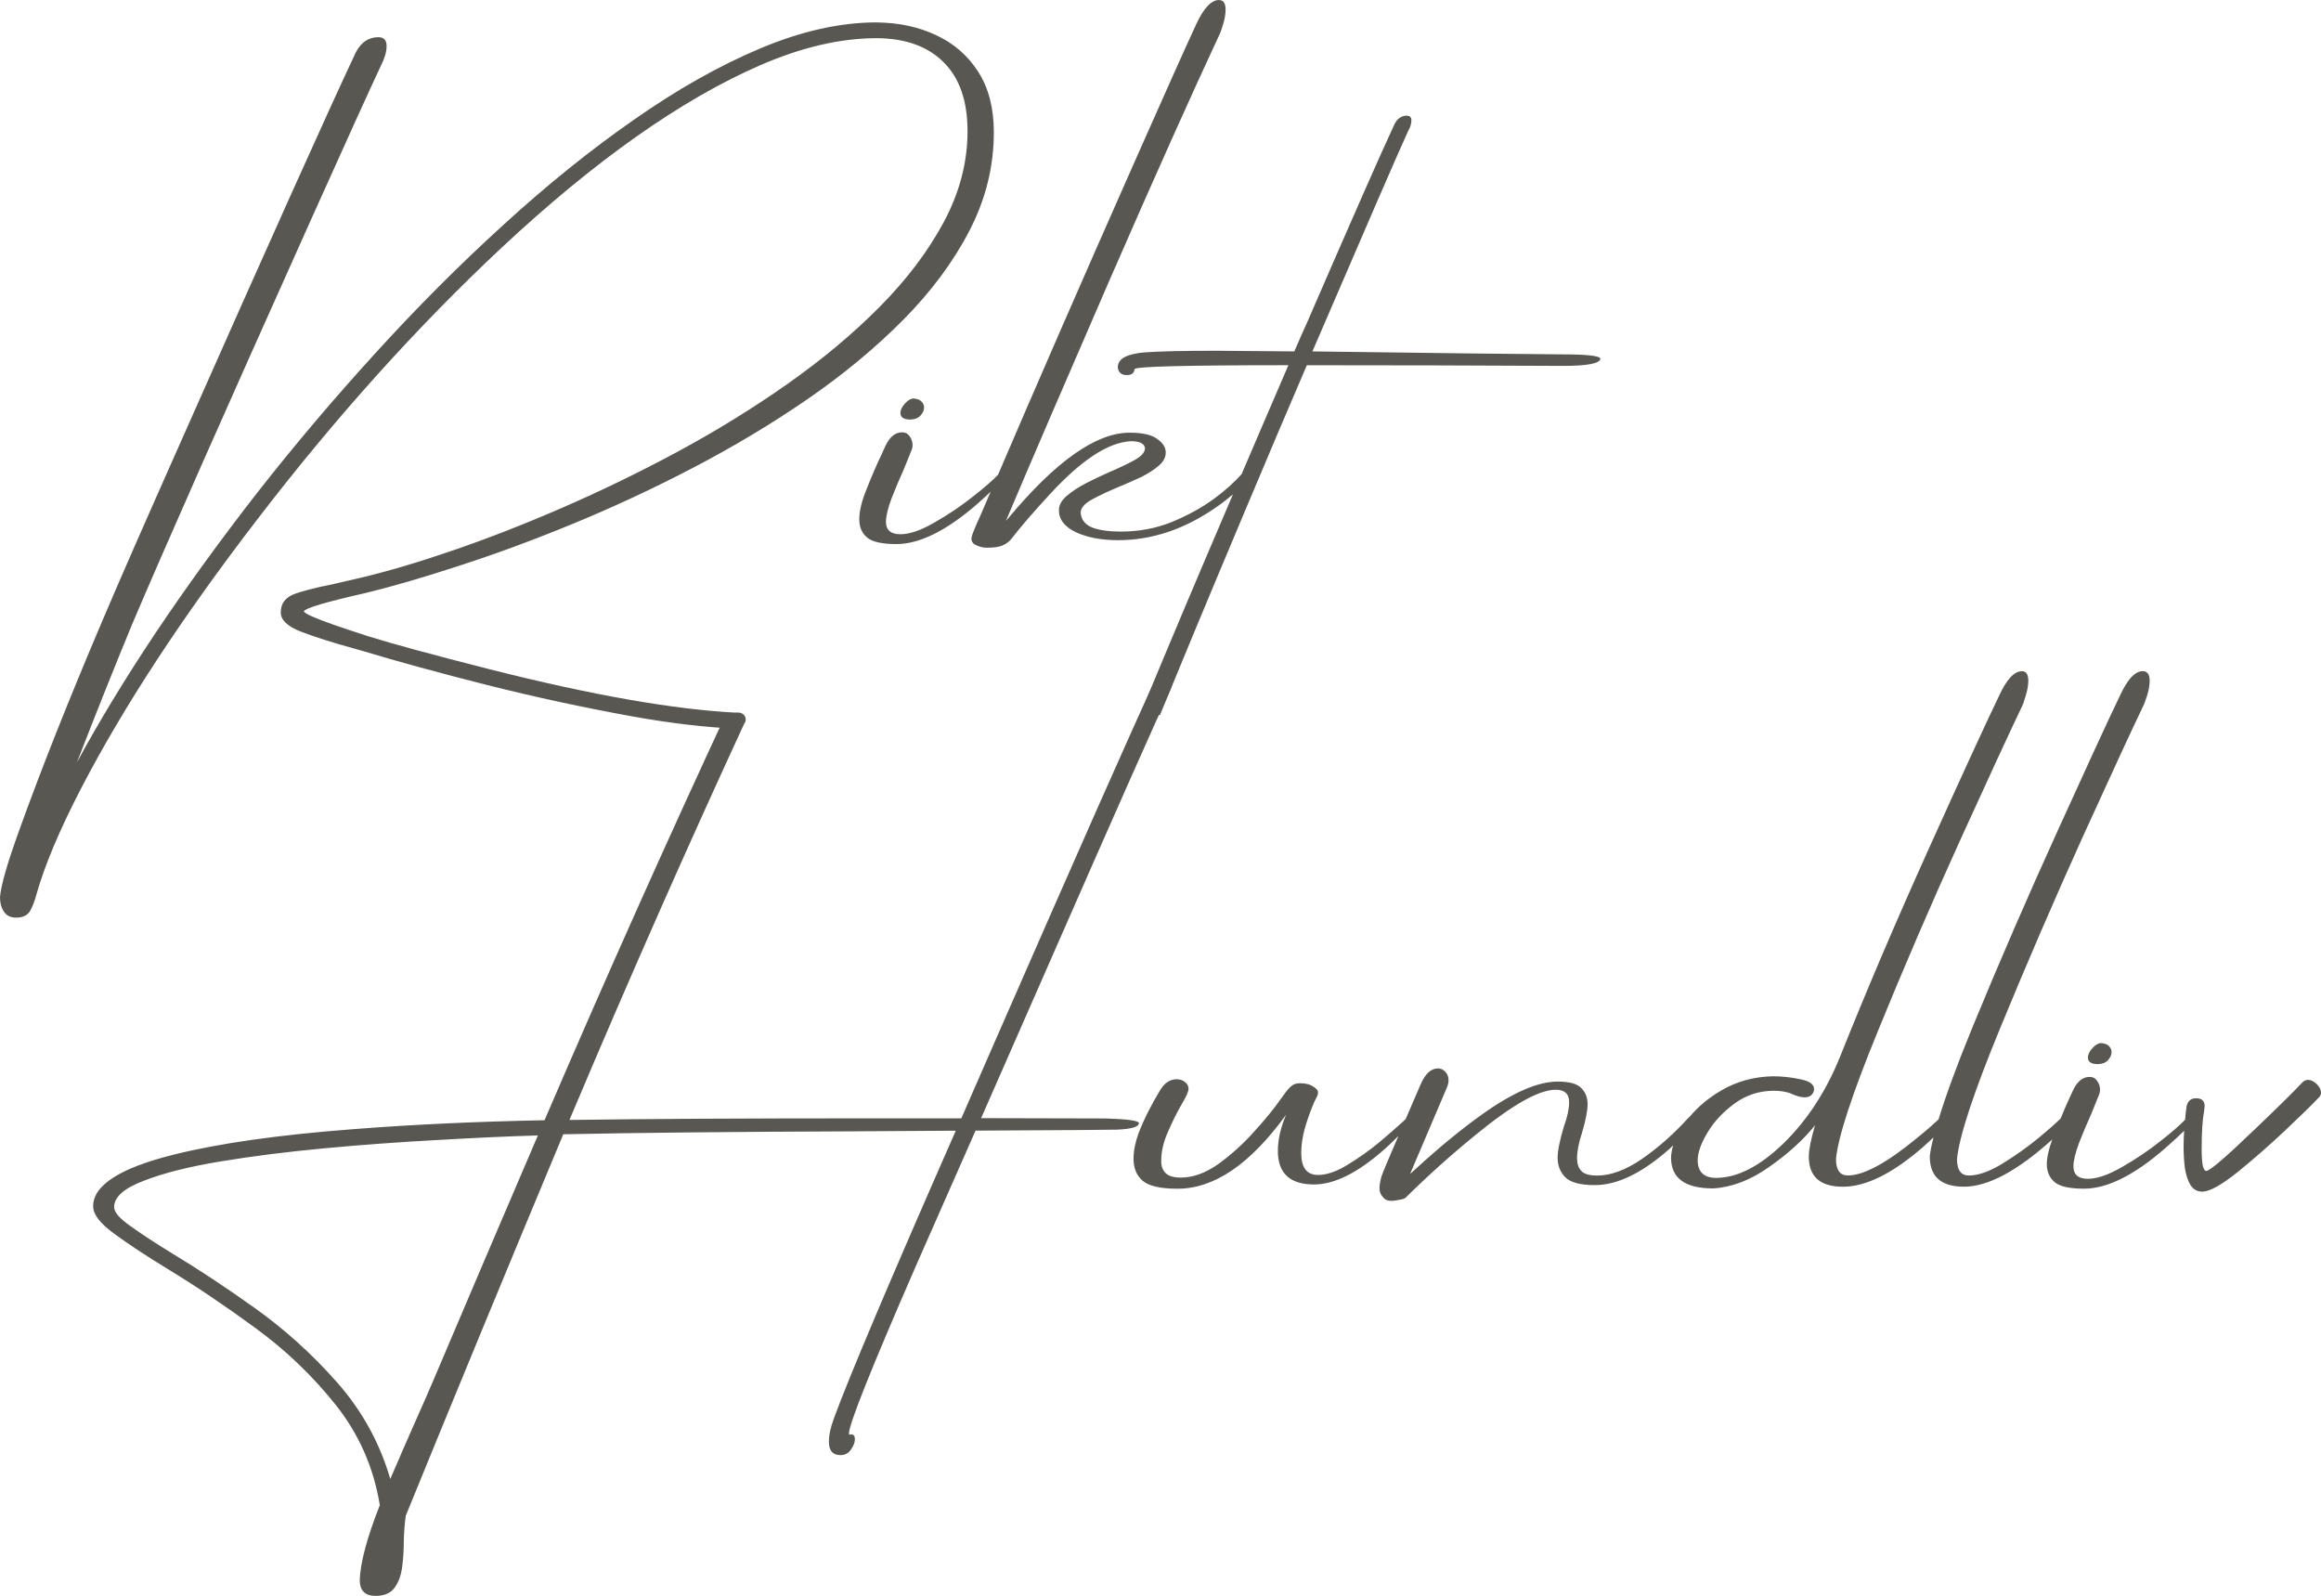
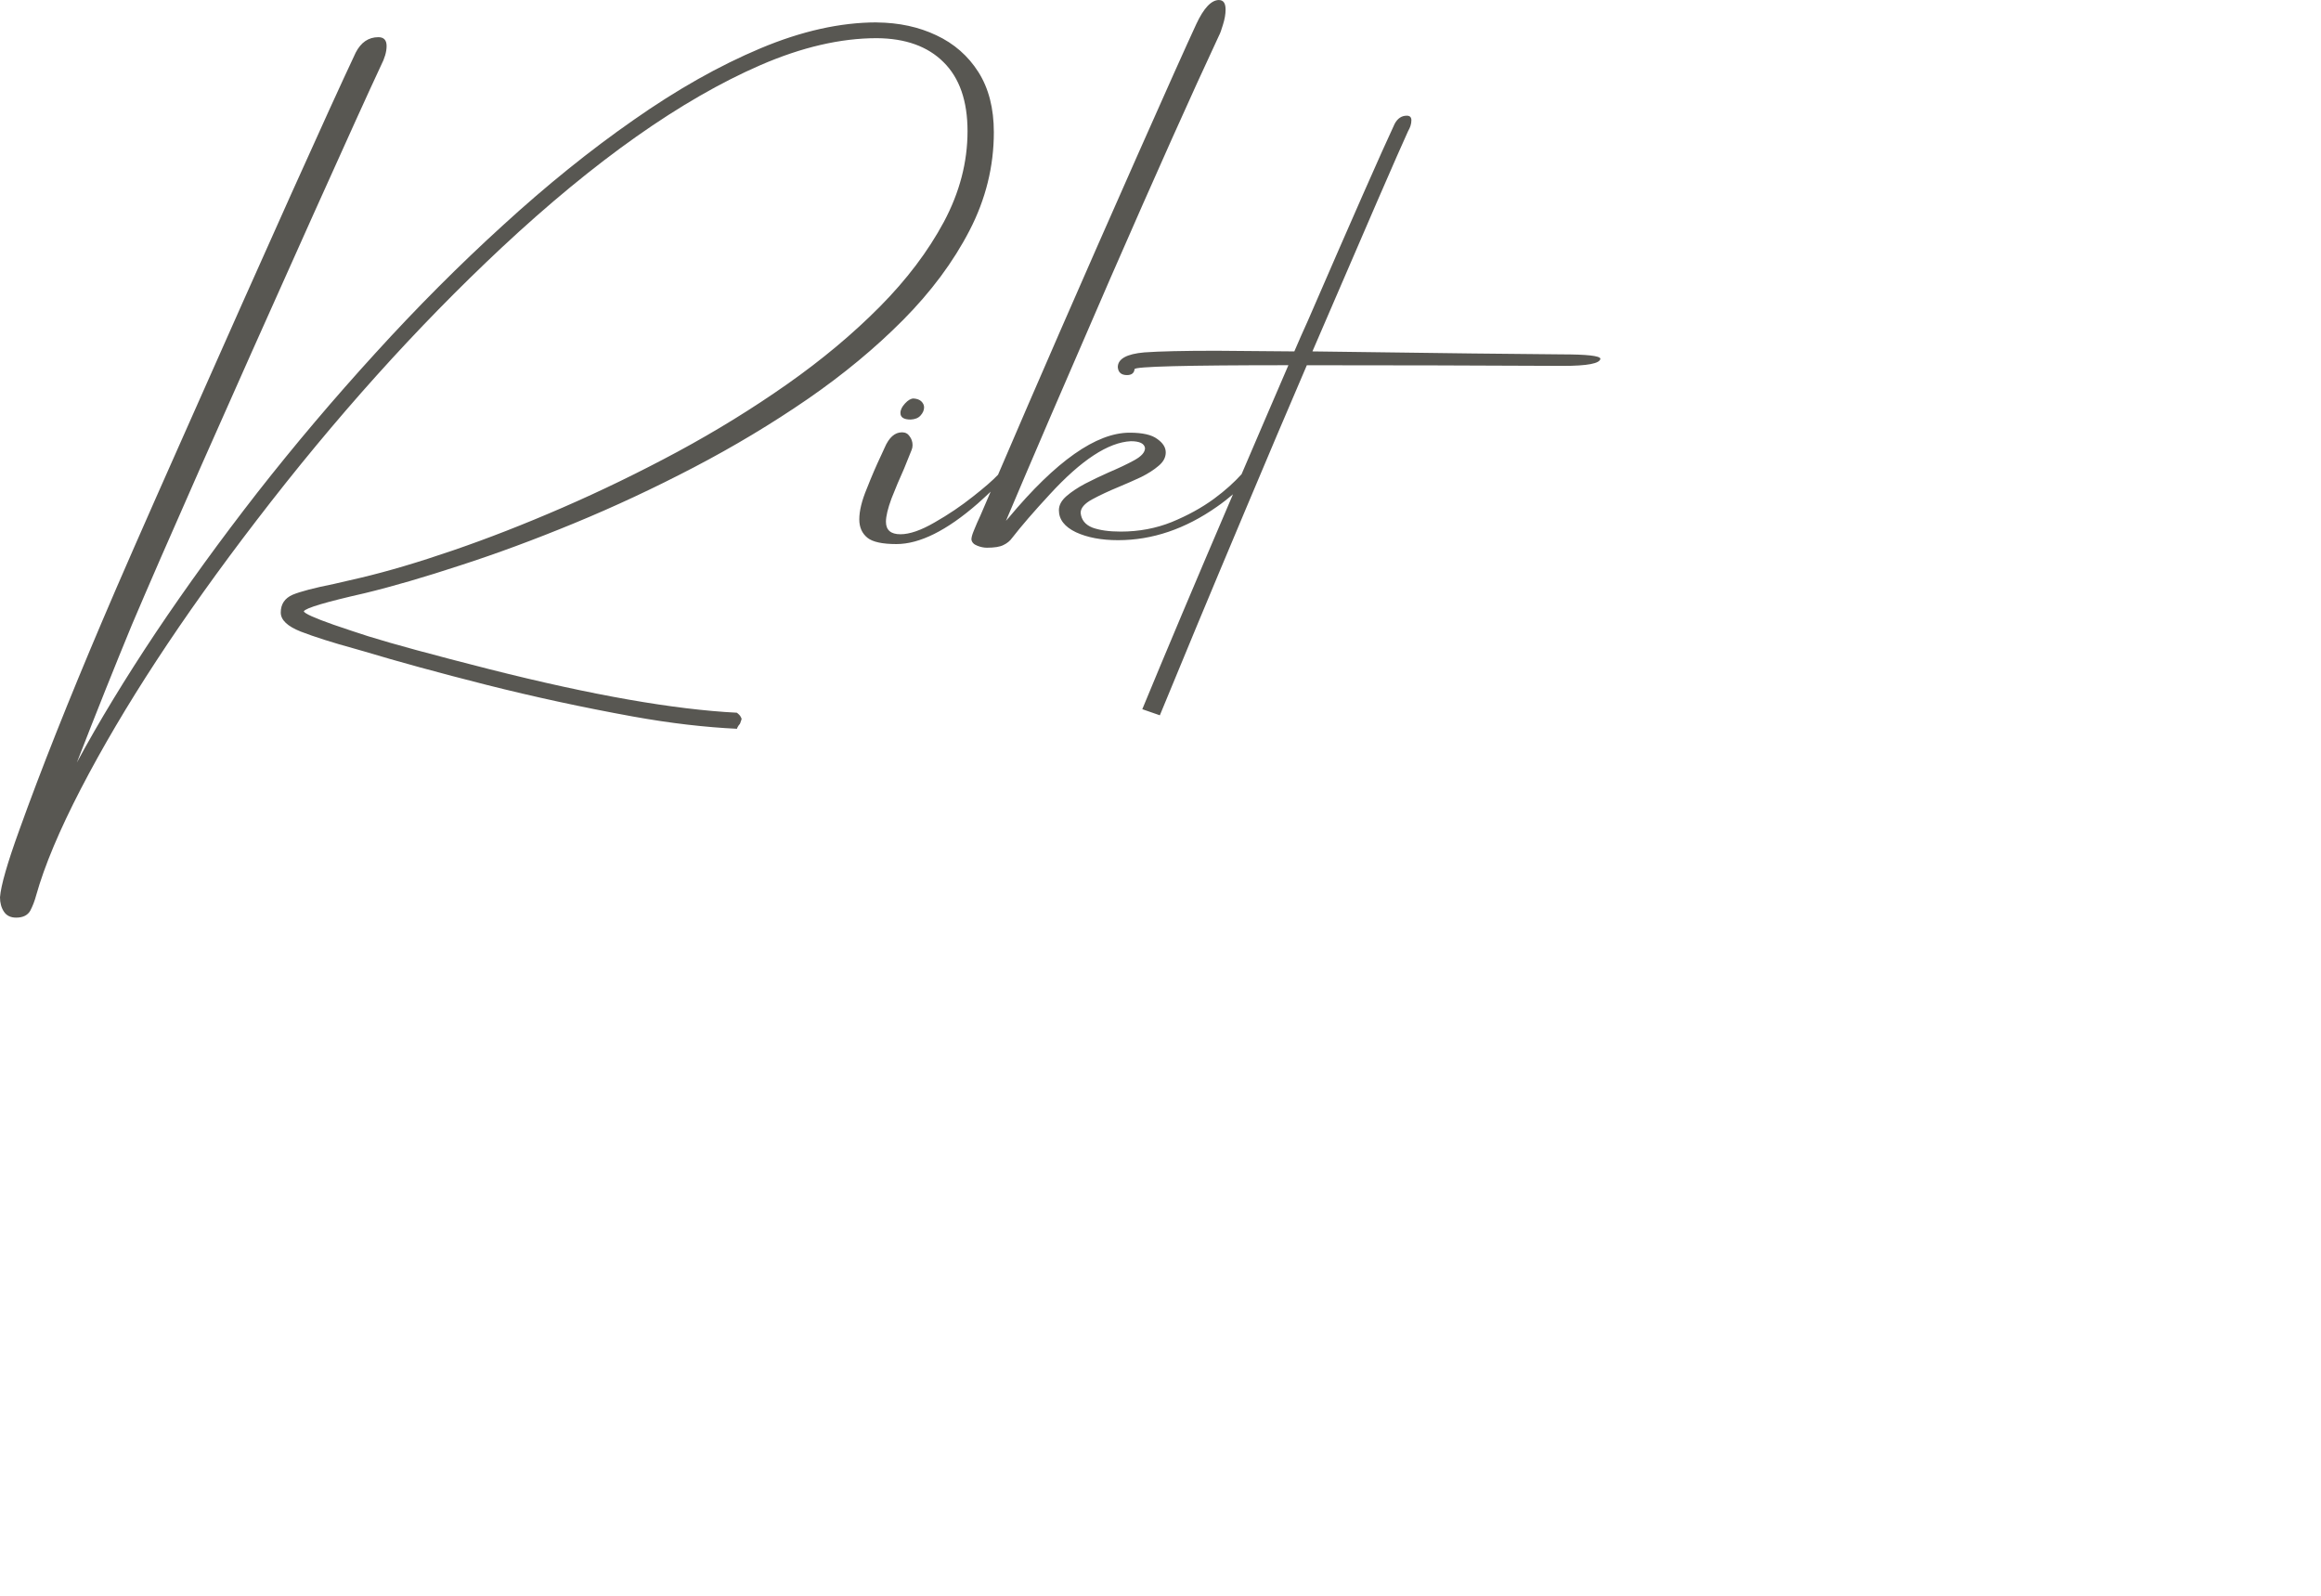
<svg xmlns="http://www.w3.org/2000/svg" width="68.104mm" height="46.828mm" viewBox="0 0 68.104 46.828" version="1.1" id="svg1">
  <defs id="defs1" />
  <g id="layer1" transform="translate(-42.904,-94.122)">
    <path id="text1" style="font-style:normal;font-variant:normal;font-weight:normal;font-stretch:normal;font-size:19.756px;font-family:Aurantiaca;-inkscape-font-specification:Aurantiaca;text-align:start;writing-mode:lr-tb;direction:ltr;text-anchor:start;fill:#585752;fill-opacity:1;stroke-width:6.073" d="m 78.673,94.122 v 5.17e-4 c -0.225,0 -0.447,0.235 -0.666,0.704 -0.289,0.624 -0.862,1.9 -1.717,3.83 -1.671,3.773 -3.002,6.829 -4.101,9.395 -0.156,0.164 -0.396,0.374 -0.732,0.637 -0.347,0.277 -0.723,0.531 -1.129,0.762 -0.399,0.232 -0.733,0.347 -1.003,0.347 -0.283,0 -0.425,-0.123 -0.425,-0.367 0,-0.161 0.055,-0.389 0.164,-0.685 0.116,-0.296 0.238,-0.585 0.366,-0.868 l 0.222,-0.55 c 0.019,-0.045 0.029,-0.093 0.029,-0.145 0,-0.097 -0.029,-0.183 -0.087,-0.26 -0.051,-0.077 -0.125,-0.116 -0.222,-0.116 -0.212,0 -0.382,0.151 -0.511,0.453 l -0.097,0.212 c -0.141,0.296 -0.283,0.624 -0.424,0.984 -0.148,0.354 -0.222,0.656 -0.222,0.907 0,0.232 0.081,0.411 0.241,0.54 0.154,0.122 0.437,0.183 0.849,0.183 0.682,0 1.476,-0.396 2.382,-1.186 0.17,-0.149 0.26,-0.239 0.383,-0.352 -0.092,0.215 -0.218,0.503 -0.305,0.709 -0.064,0.135 -0.129,0.283 -0.193,0.444 -0.045,0.109 -0.067,0.193 -0.067,0.251 0.013,0.084 0.071,0.145 0.174,0.183 0.096,0.039 0.19,0.058 0.28,0.058 0.219,0 0.379,-0.025 0.482,-0.077 0.109,-0.051 0.196,-0.122 0.26,-0.212 0.264,-0.341 0.63,-0.765 1.1,-1.273 0.926,-1.01 1.72,-1.531 2.383,-1.563 0.257,0 0.396,0.068 0.415,0.203 0,0.122 -0.106,0.241 -0.318,0.357 -0.212,0.116 -0.463,0.234 -0.752,0.357 -0.232,0.103 -0.46,0.212 -0.685,0.328 -0.219,0.116 -0.402,0.238 -0.55,0.366 -0.148,0.129 -0.222,0.267 -0.222,0.415 0,0.27 0.167,0.486 0.502,0.646 0.334,0.154 0.746,0.232 1.235,0.232 1.003,0 1.971,-0.328 2.904,-0.984 0.171,-0.118 0.322,-0.24 0.467,-0.362 -1.14,2.66 -1.979,4.654 -2.661,6.305 0.172,0.059 0.343,0.119 0.515,0.179 0.646,-1.571 1.407,-3.406 2.519,-6.046 0.624,-1.486 1.222,-2.894 1.794,-4.225 2.502,0 5.006,0.006 7.514,0.019 0.72,0 1.087,-0.07 1.1,-0.212 -0.019,-0.084 -0.399,-0.126 -1.138,-0.126 -1.055,-0.006 -3.492,-0.035 -7.312,-0.087 1.608,-3.736 2.543,-5.891 2.807,-6.463 0.064,-0.109 0.097,-0.215 0.097,-0.318 0,-0.09 -0.045,-0.135 -0.135,-0.135 -0.154,0 -0.273,0.081 -0.357,0.241 -0.379,0.81 -1.228,2.736 -2.547,5.778 -0.135,0.296 -0.267,0.595 -0.396,0.897 l -2.286,-0.019 c -0.965,0 -1.669,0.016 -2.113,0.048 -0.521,0.045 -0.781,0.19 -0.781,0.434 0.013,0.154 0.103,0.232 0.27,0.232 0.135,0 0.209,-0.058 0.222,-0.174 0,-0.077 1.505,-0.116 4.514,-0.116 -0.523,1.21 -0.92,2.141 -1.374,3.198 -0.211,0.234 -0.474,0.474 -0.806,0.719 -0.36,0.264 -0.775,0.492 -1.244,0.685 -0.463,0.186 -0.962,0.28 -1.496,0.28 -0.341,0 -0.617,-0.039 -0.829,-0.116 -0.212,-0.084 -0.328,-0.228 -0.347,-0.434 0,-0.141 0.112,-0.273 0.337,-0.395 0.225,-0.122 0.486,-0.244 0.781,-0.366 0.232,-0.097 0.451,-0.193 0.656,-0.289 0.206,-0.103 0.376,-0.212 0.511,-0.328 0.141,-0.116 0.212,-0.247 0.212,-0.395 0,-0.148 -0.084,-0.28 -0.251,-0.396 -0.161,-0.122 -0.431,-0.183 -0.81,-0.183 -0.977,0 -2.161,0.832 -3.55,2.498 l -0.077,0.087 c 0.72,-1.704 1.743,-4.08 3.068,-7.128 1.331,-3.048 2.392,-5.418 3.183,-7.11 0.032,-0.058 0.071,-0.164 0.116,-0.318 0.051,-0.161 0.077,-0.308 0.077,-0.443 0,-0.186 -0.064,-0.28 -0.193,-0.28 z m -10.042,0.657 c -1.068,0 -2.206,0.254 -3.415,0.762 -1.209,0.508 -2.45,1.209 -3.724,2.103 -1.273,0.887 -2.549,1.916 -3.829,3.087 -1.28,1.164 -2.527,2.415 -3.743,3.752 -1.215,1.331 -2.37,2.695 -3.463,4.09 -1.087,1.395 -2.08,2.765 -2.981,4.109 -0.9,1.35 -1.672,2.62 -2.315,3.81 0.572,-1.473 1.109,-2.816 1.611,-4.032 0.939,-2.212 2.708,-6.213 5.306,-12 0.997,-2.219 1.665,-3.691 2.006,-4.418 0.109,-0.212 0.164,-0.402 0.164,-0.569 0,-0.174 -0.081,-0.26 -0.241,-0.26 -0.289,0 -0.511,0.151 -0.666,0.453 -0.817,1.736 -2.521,5.527 -5.112,11.373 -1.061,2.386 -1.836,4.154 -2.325,5.306 -0.99,2.328 -1.801,4.37 -2.431,6.125 -0.354,0.977 -0.543,1.637 -0.569,1.978 0,0.167 0.039,0.309 0.116,0.424 0.077,0.116 0.196,0.174 0.357,0.174 0.199,0 0.338,-0.068 0.415,-0.203 0.071,-0.135 0.129,-0.286 0.174,-0.453 0.244,-0.868 0.682,-1.91 1.312,-3.125 1.241,-2.392 2.958,-5.016 5.151,-7.871 2.302,-3.003 4.701,-5.672 7.196,-8.007 2.74,-2.559 5.27,-4.344 7.592,-5.354 1.215,-0.527 2.354,-0.791 3.415,-0.791 0.842,0.006 1.495,0.241 1.958,0.704 0.469,0.463 0.704,1.138 0.704,2.026 0,0.907 -0.232,1.794 -0.695,2.662 -0.463,0.862 -1.09,1.691 -1.881,2.489 -0.791,0.797 -1.695,1.553 -2.711,2.267 -1.016,0.714 -2.09,1.376 -3.222,1.987 -1.125,0.605 -2.251,1.151 -3.377,1.64 -1.125,0.489 -2.196,0.906 -3.212,1.254 -1.01,0.347 -1.91,0.614 -2.701,0.801 l -0.791,0.183 c -0.579,0.116 -0.984,0.222 -1.215,0.318 -0.232,0.103 -0.347,0.277 -0.347,0.521 0,0.219 0.196,0.405 0.589,0.56 0.399,0.154 0.926,0.322 1.582,0.502 l 0.27,0.077 c 1.003,0.302 2.202,0.63 3.598,0.984 1.402,0.354 2.83,0.662 4.283,0.926 1.134,0.205 2.146,0.318 3.063,0.362 0.005,-0.014 0.01,-0.028 0.017,-0.042 0.018,-0.038 0.044,-0.071 0.071,-0.103 -0.004,0.003 0.01,-0.025 0.012,-0.028 0.007,-0.024 0.015,-0.048 0.023,-0.071 0.001,-10e-4 0.007,-0.013 0.011,-0.021 0,-0.002 5e-6,-0.004 0,-0.006 -2.3e-5,-0.008 9.2e-5,-0.016 0,-0.024 -7.8e-5,-0.004 -2.82e-4,-0.009 -5.16e-4,-0.013 -0.005,-0.008 -0.009,-0.016 -0.013,-0.024 -0.001,-0.002 -0.003,-0.003 -0.004,-0.005 -0.003,-0.005 -0.016,-0.03 -0.014,-0.029 -0.004,-0.005 -0.007,-0.011 -0.01,-0.016 -1.82e-4,-3.4e-4 -3.38e-4,-7e-4 -5.17e-4,-10e-4 -0.002,-0.002 -0.004,-0.004 -0.006,-0.006 -0.005,-0.006 -0.007,-0.008 -0.009,-0.011 -0.005,-0.005 -0.005,-0.006 -0.007,-0.007 -0.002,-0.002 -0.007,-0.008 -0.008,-0.01 -0.006,-0.006 -0.013,-0.011 -0.02,-0.017 -0.021,-0.018 -0.018,-0.015 -0.024,-0.022 -3.15e-4,-2.2e-4 -7.14e-4,-2.9e-4 -10e-4,-5.2e-4 -0.008,-0.006 -0.018,-0.013 -0.021,-0.015 -1.825,-0.092 -4.232,-0.51 -7.264,-1.278 -1.646,-0.418 -2.83,-0.74 -3.55,-0.965 -0.302,-0.097 -0.64,-0.209 -1.013,-0.337 -0.566,-0.199 -0.858,-0.331 -0.877,-0.395 0.051,-0.097 0.646,-0.273 1.784,-0.531 0.823,-0.199 1.762,-0.473 2.817,-0.82 1.055,-0.341 2.167,-0.752 3.337,-1.235 1.17,-0.482 2.341,-1.029 3.511,-1.64 1.17,-0.611 2.28,-1.277 3.328,-1.997 1.055,-0.727 1.99,-1.502 2.807,-2.325 0.823,-0.83 1.473,-1.704 1.949,-2.624 0.476,-0.92 0.714,-1.881 0.714,-2.885 0,-0.701 -0.151,-1.289 -0.453,-1.765 -0.302,-0.476 -0.714,-0.836 -1.235,-1.08 -0.514,-0.244 -1.096,-0.37 -1.746,-0.376 z M 69.711,105.814 c -0.077,0 -0.161,0.048 -0.251,0.145 -0.09,0.097 -0.135,0.19 -0.135,0.28 0,0.129 0.099,0.193 0.299,0.193 0.129,-0.006 0.225,-0.045 0.289,-0.116 0.071,-0.077 0.106,-0.158 0.106,-0.241 0,-0.064 -0.026,-0.122 -0.078,-0.174 -0.051,-0.051 -0.129,-0.08 -0.232,-0.087 z m -5.177,9.222 0.005,0.006 c 0.002,10e-4 7.51e-4,5.8e-4 0.002,0.002 -0.003,-0.003 -7.23e-4,-0.001 -0.007,-0.008 z" />
-     <path id="text2" style="font-style:normal;font-variant:normal;font-weight:normal;font-stretch:normal;font-size:19.756px;font-family:Aurantiaca;-inkscape-font-specification:Aurantiaca;text-align:start;writing-mode:lr-tb;direction:ltr;text-anchor:start;fill:#585752;fill-opacity:1;stroke-width:6.073" d="m 77.208,113.662 c -0.135,0 -0.286,0.167 -0.453,0.502 -0.579,1.235 -2.17,4.829 -4.775,10.784 l -0.868,1.987 h -2.576 c -3.813,0 -6.788,0.016 -8.923,0.048 1.774,-4.208 3.489,-8.076 5.162,-11.702 -0.005,-0.007 -0.01,-0.014 -0.015,-0.021 -0.041,-0.056 -0.093,-0.102 -0.148,-0.143 -7.11e-4,-4.9e-4 -0.001,-10e-4 -0.002,-0.002 -0.013,-0.001 -0.027,-0.003 -0.04,-0.004 -0.048,-0.005 -0.096,-0.012 -0.144,-0.018 -0.017,-0.002 -0.034,-0.003 -0.052,-0.004 -0.022,-3e-4 -0.042,-0.01 -0.061,-0.02 -0.024,-0.017 -0.028,-0.02 -0.04,-0.028 -0.015,-0.007 -0.029,-0.013 -0.044,-0.019 -1.728,3.72 -3.503,7.678 -5.347,11.969 -1.994,0.039 -3.855,0.125 -5.585,0.26 -2.206,0.167 -3.974,0.418 -5.306,0.752 -1.569,0.392 -2.354,0.897 -2.354,1.514 0,0.238 0.209,0.508 0.627,0.81 0.412,0.302 0.939,0.65 1.582,1.042 0.804,0.489 1.649,1.058 2.537,1.707 0.894,0.65 1.682,1.402 2.364,2.257 0.688,0.862 1.122,1.846 1.302,2.952 -0.373,0.945 -0.569,1.676 -0.589,2.19 0,0.315 0.154,0.472 0.463,0.472 0.257,0 0.444,-0.08 0.56,-0.241 0.116,-0.161 0.19,-0.363 0.222,-0.608 0.032,-0.244 0.048,-0.502 0.048,-0.772 0.006,-0.264 0.026,-0.508 0.058,-0.733 1.408,-3.453 2.949,-7.184 4.621,-11.19 2.161,-0.045 4.98,-0.073 8.459,-0.086 l 3.058,-0.019 c -1.942,4.418 -3.135,7.235 -3.579,8.45 l -0.009,0.028 c -0.09,0.244 -0.135,0.46 -0.135,0.646 0,0.264 0.113,0.395 0.338,0.395 0.135,0 0.238,-0.054 0.309,-0.164 0.077,-0.109 0.116,-0.209 0.116,-0.299 0,-0.097 -0.035,-0.145 -0.106,-0.145 l -0.058,0.01 -0.01,-0.039 c 0,-0.27 0.653,-1.904 1.958,-4.9 l 1.756,-3.984 c 2.624,-0.013 4.009,-0.022 4.157,-0.029 0.424,-0.019 0.637,-0.083 0.637,-0.193 -0.013,-0.071 -0.337,-0.116 -0.974,-0.135 l -3.656,-0.009 2.122,-4.833 c 1.833,-4.18 2.984,-6.775 3.453,-7.785 0.045,-0.109 0.068,-0.248 0.068,-0.415 0,-0.161 -0.042,-0.241 -0.126,-0.241 z m -12.398,0.103 v 5.2e-4 c -0.005,0.002 -0.009,0.009 -0.011,0.013 0.004,-0.005 0.009,-0.009 0.013,-0.013 -4.84e-4,8e-5 -0.001,-2.3e-4 -0.002,0 z m 37.421,0.052 c -0.225,0 -0.447,0.238 -0.666,0.714 -0.373,0.772 -1.052,2.248 -2.036,4.428 -0.984,2.18 -1.865,4.244 -2.643,6.193 -0.412,1.01 -0.964,1.852 -1.659,2.527 -0.695,0.669 -1.35,1.003 -1.968,1.003 -0.354,0 -0.534,-0.17 -0.541,-0.511 0,-0.225 0.096,-0.499 0.289,-0.82 0.193,-0.322 0.457,-0.604 0.791,-0.849 0.341,-0.251 0.727,-0.376 1.158,-0.376 0.167,0 0.322,0.022 0.463,0.067 0.18,0.084 0.325,0.126 0.434,0.126 0.09,0 0.158,-0.023 0.203,-0.068 0.051,-0.051 0.077,-0.109 0.077,-0.174 0,-0.141 -0.135,-0.238 -0.405,-0.289 -0.264,-0.058 -0.534,-0.087 -0.81,-0.087 -0.553,0.013 -1.055,0.151 -1.505,0.415 -0.375,0.218 -0.685,0.479 -0.936,0.779 -0.01,0.008 -0.018,0.012 -0.028,0.021 -0.424,0.469 -0.878,0.872 -1.36,1.206 -0.476,0.328 -0.917,0.492 -1.322,0.492 -0.225,0 -0.379,-0.045 -0.463,-0.135 -0.084,-0.09 -0.125,-0.212 -0.125,-0.366 0,-0.212 0.048,-0.463 0.145,-0.752 0.109,-0.373 0.164,-0.653 0.164,-0.839 0,-0.193 -0.061,-0.351 -0.183,-0.473 -0.122,-0.129 -0.354,-0.193 -0.695,-0.193 -0.585,0 -1.334,0.328 -2.247,0.984 -0.592,0.424 -1.222,0.942 -1.891,1.553 l -0.193,0.174 1.081,-2.537 c 0.032,-0.077 0.048,-0.148 0.048,-0.212 0,-0.103 -0.032,-0.186 -0.097,-0.251 -0.058,-0.064 -0.128,-0.097 -0.212,-0.097 -0.206,0 -0.377,0.158 -0.512,0.473 l -0.44,1.018 -0.09,0.082 c -0.167,0.154 -0.396,0.354 -0.685,0.598 -0.289,0.238 -0.598,0.457 -0.926,0.656 -0.322,0.199 -0.611,0.299 -0.868,0.299 -0.328,0 -0.492,-0.212 -0.492,-0.637 0,-0.289 0.055,-0.598 0.164,-0.926 0.109,-0.328 0.202,-0.562 0.28,-0.704 0.032,-0.051 0.048,-0.106 0.048,-0.164 0,-0.051 -0.048,-0.106 -0.145,-0.164 -0.09,-0.064 -0.222,-0.097 -0.395,-0.097 -0.109,0 -0.202,0.039 -0.28,0.116 -0.071,0.071 -0.164,0.19 -0.28,0.357 -0.193,0.277 -0.45,0.591 -0.772,0.945 -0.315,0.354 -0.662,0.669 -1.042,0.946 -0.379,0.27 -0.749,0.405 -1.109,0.405 -0.206,0 -0.353,-0.042 -0.443,-0.126 -0.09,-0.084 -0.135,-0.203 -0.135,-0.357 0,-0.277 0.065,-0.559 0.193,-0.849 0.129,-0.296 0.257,-0.556 0.386,-0.781 0.148,-0.244 0.222,-0.408 0.222,-0.492 0,-0.077 -0.032,-0.142 -0.097,-0.193 -0.064,-0.058 -0.148,-0.087 -0.251,-0.087 -0.193,0 -0.354,0.106 -0.483,0.318 -0.27,0.444 -0.482,0.868 -0.637,1.273 -0.096,0.264 -0.145,0.512 -0.145,0.743 0,0.277 0.09,0.492 0.27,0.646 0.18,0.154 0.521,0.232 1.023,0.232 1.074,0 2.135,-0.723 3.183,-2.17 -0.161,0.379 -0.241,0.733 -0.241,1.061 0,0.656 0.354,0.984 1.061,0.984 0.598,0 1.283,-0.341 2.055,-1.023 0.187,-0.165 0.291,-0.273 0.421,-0.399 -0.245,0.567 -0.461,1.071 -0.498,1.19 -0.032,0.109 -0.051,0.222 -0.058,0.337 0,0.103 0.032,0.19 0.097,0.26 0.058,0.077 0.138,0.116 0.241,0.116 0.071,0 0.151,-0.01 0.241,-0.029 0.084,-0.013 0.145,-0.032 0.183,-0.058 0.656,-0.65 1.344,-1.267 2.064,-1.852 1.074,-0.881 1.855,-1.321 2.344,-1.321 0.264,0 0.396,0.122 0.396,0.366 0,0.193 -0.052,0.431 -0.155,0.714 -0.122,0.405 -0.183,0.711 -0.183,0.917 0,0.225 0.074,0.415 0.222,0.569 0.154,0.154 0.444,0.232 0.868,0.232 0.662,0 1.392,-0.354 2.19,-1.061 0.032,-0.029 0.077,-0.075 0.111,-0.105 -0.037,0.127 -0.063,0.253 -0.063,0.375 0.006,0.592 0.418,0.888 1.235,0.888 0.547,-0.032 1.093,-0.241 1.64,-0.627 0.553,-0.386 1.003,-0.794 1.35,-1.225 -0.122,0.418 -0.183,0.723 -0.183,0.916 0,0.592 0.334,0.887 1.003,0.887 0.675,0 1.463,-0.392 2.363,-1.177 0.094,-0.083 0.195,-0.183 0.291,-0.271 -0.054,0.218 -0.092,0.41 -0.107,0.56 0,0.592 0.334,0.887 1.003,0.887 0.718,0 1.587,-0.479 2.59,-1.385 -0.097,0.271 -0.159,0.516 -0.159,0.719 0,0.232 0.081,0.412 0.241,0.541 0.154,0.122 0.437,0.183 0.849,0.183 0.682,0 1.476,-0.395 2.382,-1.186 0.248,-0.216 0.41,-0.37 0.558,-0.512 -0.009,0.151 -0.017,0.302 -0.017,0.454 0,0.225 0.013,0.441 0.039,0.646 0.032,0.199 0.087,0.363 0.164,0.492 0.084,0.129 0.199,0.193 0.347,0.193 0.212,0 0.559,-0.193 1.042,-0.579 0.482,-0.392 0.952,-0.804 1.408,-1.235 0.463,-0.437 0.788,-0.756 0.975,-0.955 0.039,-0.039 0.058,-0.083 0.058,-0.135 0,-0.084 -0.042,-0.168 -0.126,-0.251 -0.084,-0.084 -0.17,-0.125 -0.26,-0.125 -0.045,0 -0.093,0.019 -0.145,0.058 -0.264,0.283 -0.74,0.752 -1.428,1.408 -0.836,0.804 -1.305,1.206 -1.408,1.206 -0.09,0 -0.135,-0.209 -0.135,-0.627 0,-0.502 0.022,-0.865 0.067,-1.09 l 0.02,-0.183 c 0,-0.154 -0.084,-0.232 -0.251,-0.232 -0.154,0 -0.247,0.081 -0.28,0.241 -0.019,0.129 -0.03,0.259 -0.043,0.389 -0.157,0.163 -0.39,0.367 -0.719,0.624 -0.347,0.277 -0.723,0.53 -1.129,0.762 -0.399,0.232 -0.733,0.347 -1.003,0.347 -0.283,0 -0.425,-0.122 -0.425,-0.366 0,-0.161 0.055,-0.389 0.164,-0.685 0.116,-0.296 0.238,-0.585 0.366,-0.868 l 0.222,-0.55 c 0.019,-0.045 0.029,-0.093 0.029,-0.145 0,-0.097 -0.029,-0.183 -0.087,-0.26 -0.051,-0.077 -0.125,-0.116 -0.222,-0.116 -0.212,0 -0.382,0.151 -0.511,0.453 l -0.097,0.212 c -0.081,0.168 -0.161,0.371 -0.241,0.56 -0.145,0.139 -0.339,0.312 -0.637,0.559 -0.328,0.27 -0.685,0.524 -1.071,0.762 -0.379,0.232 -0.707,0.347 -0.984,0.347 -0.232,0 -0.347,-0.161 -0.347,-0.483 0.064,-0.662 0.482,-1.932 1.254,-3.81 0.772,-1.878 1.582,-3.755 2.431,-5.633 0.855,-1.878 1.444,-3.151 1.765,-3.82 0.032,-0.058 0.074,-0.167 0.126,-0.328 0.051,-0.161 0.077,-0.309 0.077,-0.444 0,-0.186 -0.068,-0.28 -0.203,-0.28 -0.225,0 -0.447,0.238 -0.666,0.714 -0.347,0.72 -0.958,2.045 -1.833,3.974 -0.875,1.923 -1.704,3.836 -2.489,5.74 -0.471,1.148 -0.794,2.037 -1.004,2.725 -0.145,0.137 -0.323,0.295 -0.607,0.525 -0.9,0.746 -1.585,1.119 -2.055,1.119 -0.232,0 -0.347,-0.161 -0.347,-0.483 0.064,-0.656 0.473,-1.903 1.225,-3.742 0.752,-1.846 1.553,-3.705 2.402,-5.576 0.855,-1.878 1.463,-3.193 1.823,-3.945 0.032,-0.058 0.071,-0.167 0.116,-0.328 0.051,-0.161 0.077,-0.309 0.077,-0.444 0,-0.186 -0.064,-0.28 -0.193,-0.28 z m -37.608,0.344 c -1.62e-4,3.6e-4 -3.55e-4,0.001 -5.17e-4,0.001 0.003,-2.1e-4 0.005,-3.1e-4 0.008,-5.2e-4 -0.003,-1e-4 -0.005,-4.1e-4 -0.008,-5.2e-4 z m 39.932,10.566 c -0.077,0 -0.161,0.048 -0.251,0.145 -0.09,0.097 -0.135,0.19 -0.135,0.28 0,0.129 0.099,0.193 0.299,0.193 0.129,-0.006 0.225,-0.045 0.289,-0.116 0.071,-0.077 0.106,-0.158 0.106,-0.241 0,-0.064 -0.026,-0.122 -0.077,-0.174 -0.051,-0.051 -0.129,-0.08 -0.232,-0.087 z m -45.868,2.71 c -1.093,2.547 -2.106,4.92 -3.039,7.119 -0.141,0.334 -0.308,0.717 -0.501,1.148 -0.257,0.579 -0.521,1.183 -0.791,1.813 -0.309,-1.061 -0.83,-2.006 -1.563,-2.836 -0.733,-0.83 -1.537,-1.556 -2.412,-2.18 -0.868,-0.617 -1.665,-1.145 -2.392,-1.582 -0.514,-0.315 -0.933,-0.589 -1.254,-0.82 -0.322,-0.225 -0.482,-0.411 -0.482,-0.559 0,-0.296 0.289,-0.553 0.868,-0.772 0.572,-0.225 1.325,-0.415 2.257,-0.569 0.932,-0.154 1.952,-0.283 3.058,-0.386 1.106,-0.103 2.203,-0.183 3.29,-0.241 1.093,-0.064 2.08,-0.11 2.961,-0.135 z" />
-     <ellipse style="fill:#585752;fill-opacity:1;stroke-width:6.439" id="path53" cx="64.563" cy="115.225" rx="0.222" ry="0.196" />
  </g>
</svg>